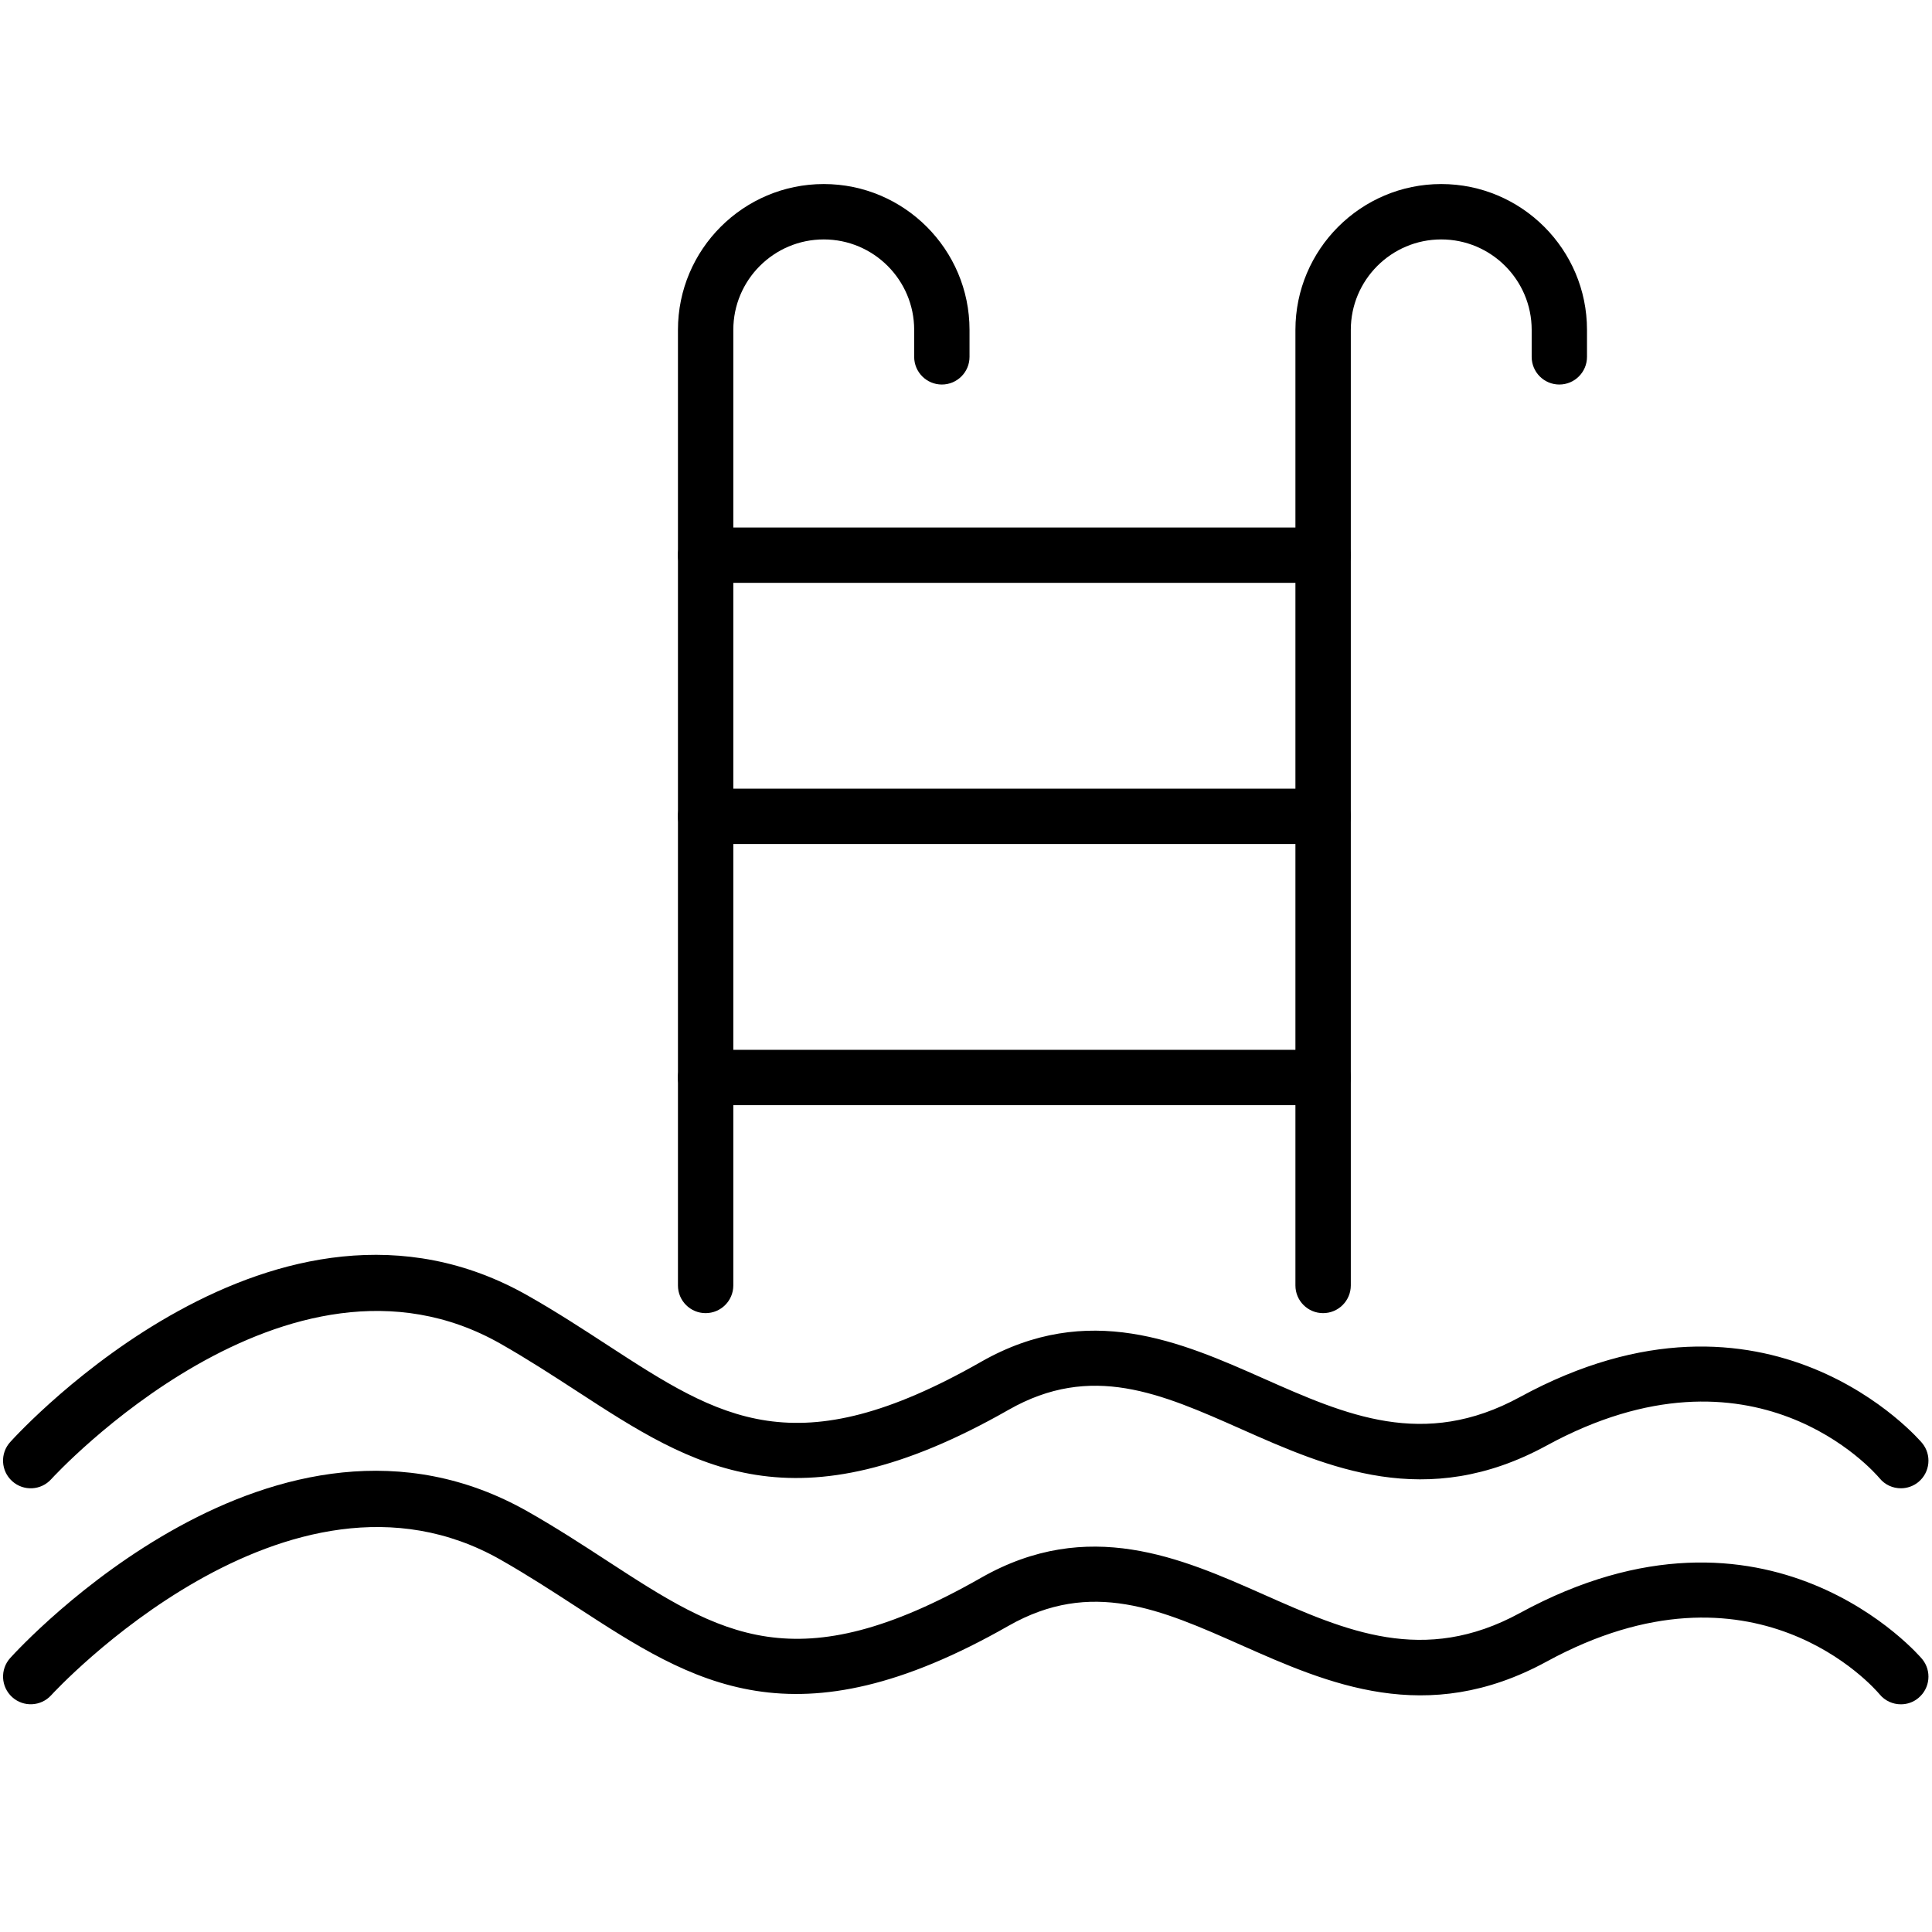
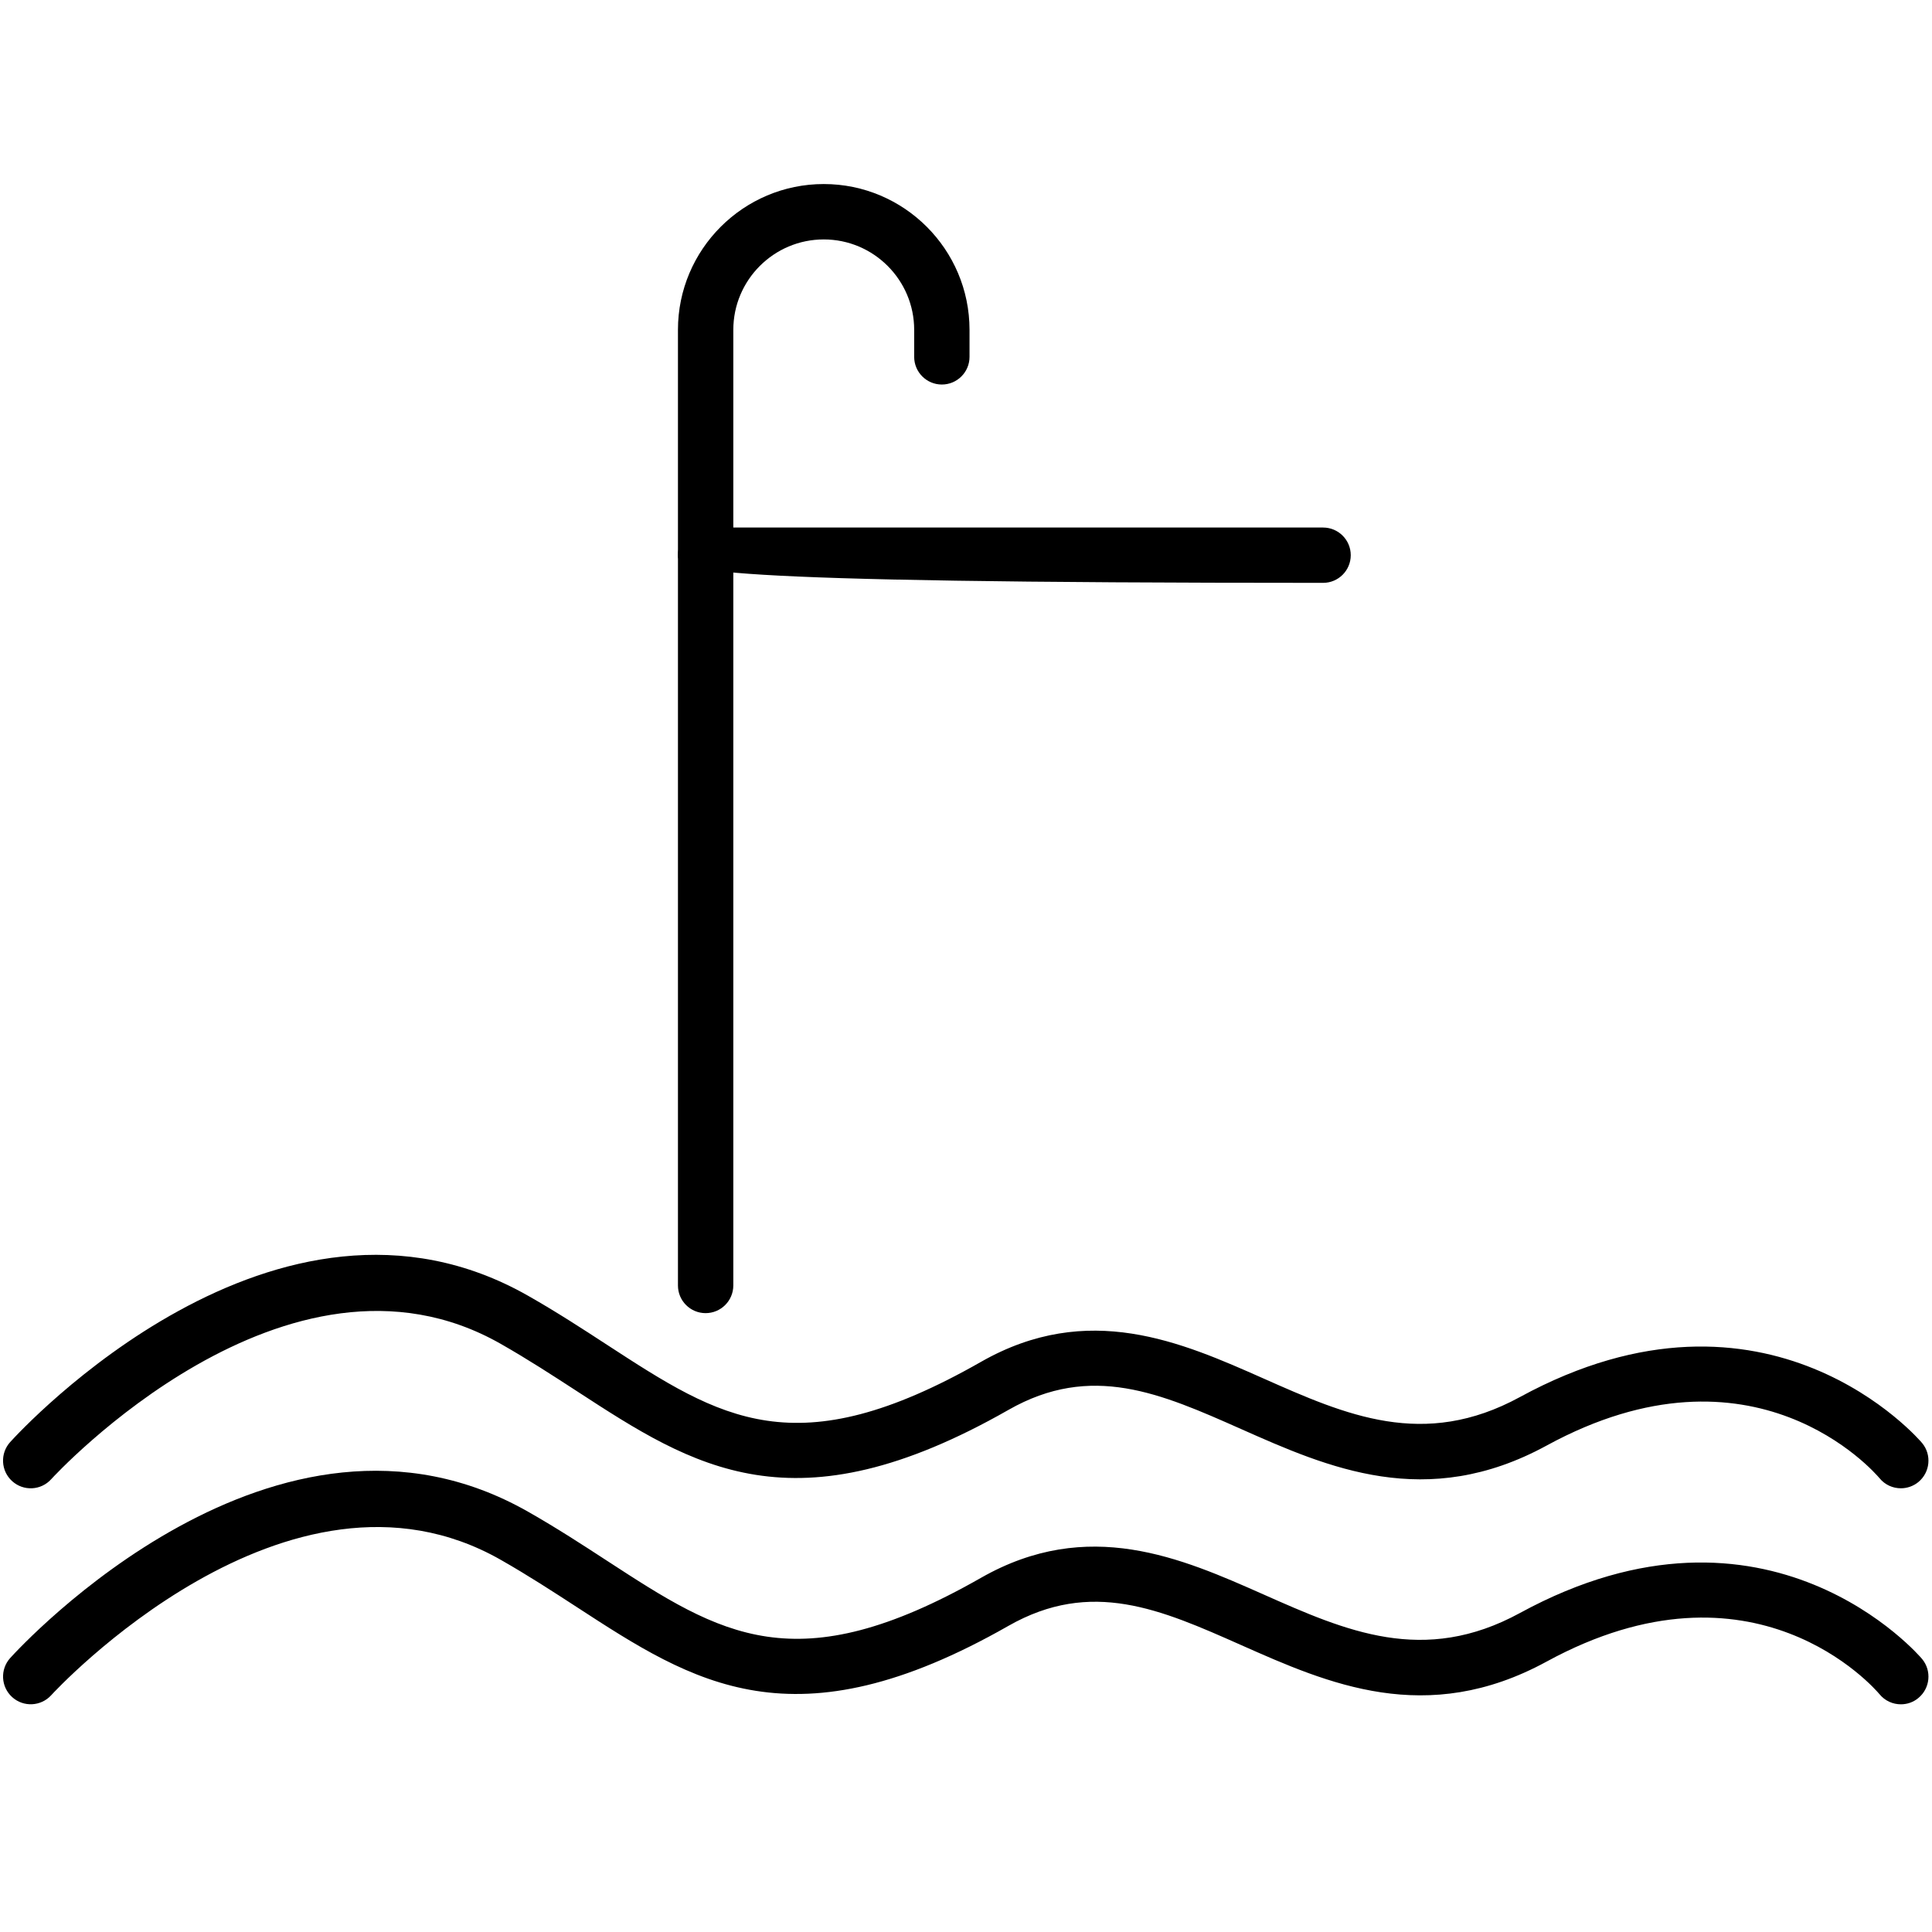
<svg xmlns="http://www.w3.org/2000/svg" width="500" zoomAndPan="magnify" viewBox="0 0 375 375" height="500" preserveAspectRatio="xMidYMid meet" version="1.0">
  <defs>
    <clipPath id="ad29ad8f4b">
      <path d="M 131 35.703 L 189 35.703 L 189 255 L 131 255 Z M 131 35.703 " clip-rule="nonzero" />
    </clipPath>
    <clipPath id="10a2095275">
-       <path d="M 251 35.703 L 309 35.703 L 309 255 L 251 255 Z M 251 35.703 " clip-rule="nonzero" />
-     </clipPath>
+       </clipPath>
  </defs>
-   <rect x="-37.5" width="450" fill="#ffffff" y="-37.5" height="450" fill-opacity="1" />
  <rect x="-37.5" width="450" fill="#ffffff" y="-37.5" height="450" fill-opacity="1" />
  <g clip-path="url(#ad29ad8f4b)">
    <path fill="#000000" d="M 136.957 254.879 C 133.992 254.879 131.59 252.477 131.59 249.508 L 131.59 64.023 C 131.59 48.422 144.285 35.723 159.891 35.723 C 175.496 35.723 188.184 48.422 188.184 64.023 L 188.184 69.266 C 188.184 72.23 185.781 74.637 182.812 74.637 C 179.848 74.637 177.441 72.23 177.441 69.266 L 177.441 64.023 C 177.441 54.344 169.57 46.473 159.891 46.473 C 150.211 46.473 142.336 54.344 142.336 64.023 L 142.336 249.508 C 142.328 252.477 139.926 254.879 136.957 254.879 Z M 136.957 254.879 " fill-opacity="1" fill-rule="nonzero" />
  </g>
  <g clip-path="url(#10a2095275)">
-     <path fill="#000000" d="M 256.809 254.879 C 253.844 254.879 251.441 252.477 251.441 249.508 L 251.441 64.023 C 251.441 48.422 264.137 35.723 279.742 35.723 C 295.348 35.723 308.035 48.422 308.035 64.023 L 308.035 69.266 C 308.035 72.23 305.633 74.637 302.664 74.637 C 299.699 74.637 297.297 72.23 297.297 69.266 L 297.297 64.023 C 297.297 54.344 289.422 46.473 279.742 46.473 C 270.062 46.473 262.191 54.344 262.191 64.023 L 262.191 249.508 C 262.18 252.477 259.777 254.879 256.809 254.879 Z M 256.809 254.879 " fill-opacity="1" fill-rule="nonzero" />
-   </g>
-   <path fill="#000000" d="M 256.809 113.133 L 136.957 113.133 C 133.992 113.133 131.59 110.73 131.59 107.762 C 131.59 104.797 133.992 102.395 136.957 102.395 L 256.809 102.395 C 259.777 102.395 262.18 104.797 262.18 107.762 C 262.18 110.73 259.777 113.133 256.809 113.133 Z M 256.809 113.133 " fill-opacity="1" fill-rule="nonzero" />
-   <path fill="#000000" d="M 256.809 163.824 L 136.957 163.824 C 133.992 163.824 131.59 161.418 131.59 158.453 C 131.59 155.484 133.992 153.082 136.957 153.082 L 256.809 153.082 C 259.777 153.082 262.18 155.484 262.18 158.453 C 262.18 161.418 259.777 163.824 256.809 163.824 Z M 256.809 163.824 " fill-opacity="1" fill-rule="nonzero" />
-   <path fill="#000000" d="M 256.809 214.512 L 136.957 214.512 C 133.992 214.512 131.59 212.109 131.59 209.145 C 131.59 206.176 133.992 203.773 136.957 203.773 L 256.809 203.773 C 259.777 203.773 262.18 206.176 262.18 209.145 C 262.18 212.109 259.777 214.512 256.809 214.512 Z M 256.809 214.512 " fill-opacity="1" fill-rule="nonzero" />
+     </g>
+   <path fill="#000000" d="M 256.809 113.133 C 133.992 113.133 131.59 110.73 131.59 107.762 C 131.59 104.797 133.992 102.395 136.957 102.395 L 256.809 102.395 C 259.777 102.395 262.18 104.797 262.18 107.762 C 262.18 110.73 259.777 113.133 256.809 113.133 Z M 256.809 113.133 " fill-opacity="1" fill-rule="nonzero" />
  <path fill="#000000" d="M 368.961 288.875 C 367.406 288.875 365.875 288.215 364.816 286.918 C 363.848 285.77 340.422 258.637 300.184 280.59 C 276.836 293.324 257.738 284.852 240.898 277.375 C 225.305 270.453 211.836 264.48 195.746 273.656 C 154.074 297.418 134.574 284.734 112.008 270.047 C 107.32 267.004 102.477 263.848 97.176 260.832 C 55.73 237.258 10.391 286.602 9.945 287.105 C 7.961 289.312 4.559 289.48 2.363 287.492 C 0.156 285.504 -0.012 282.102 1.977 279.906 C 4.062 277.602 53.637 223.719 102.484 251.496 C 108.074 254.672 113.047 257.914 117.863 261.051 C 139.887 275.379 154.434 284.852 190.418 264.332 C 211.223 252.477 229.301 260.496 245.25 267.566 C 261.23 274.656 276.332 281.359 295.02 271.164 C 343.219 244.879 372.797 279.738 373.082 280.094 C 374.973 282.379 374.645 285.77 372.359 287.66 C 371.371 288.469 370.164 288.875 368.961 288.875 Z M 368.961 288.875 " fill-opacity="1" fill-rule="nonzero" />
  <path fill="#000000" d="M 368.961 330.805 C 367.406 330.805 365.875 330.141 364.816 328.848 C 363.848 327.699 340.422 300.566 300.184 322.52 C 276.836 335.246 257.738 326.781 240.898 319.305 C 225.305 312.383 211.848 306.41 195.746 315.574 C 154.074 339.34 134.574 326.652 112.008 311.965 C 107.32 308.922 102.477 305.766 97.176 302.75 C 55.832 279.234 10.391 328.531 9.945 329.035 C 7.949 331.23 4.559 331.398 2.363 329.41 C 0.168 327.422 -0.012 324.031 1.977 321.824 C 4.062 319.52 53.637 265.629 102.484 293.414 C 108.074 296.59 113.047 299.832 117.863 302.969 C 139.887 317.297 154.441 326.762 190.418 306.25 C 211.223 294.395 229.301 302.414 245.25 309.484 C 261.23 316.574 276.332 323.277 295.02 313.082 C 343.219 286.801 372.797 321.656 373.082 322.012 C 374.973 324.297 374.645 327.691 372.359 329.578 C 371.371 330.41 370.164 330.805 368.961 330.805 Z M 368.961 330.805 " fill-opacity="1" fill-rule="nonzero" />
</svg>